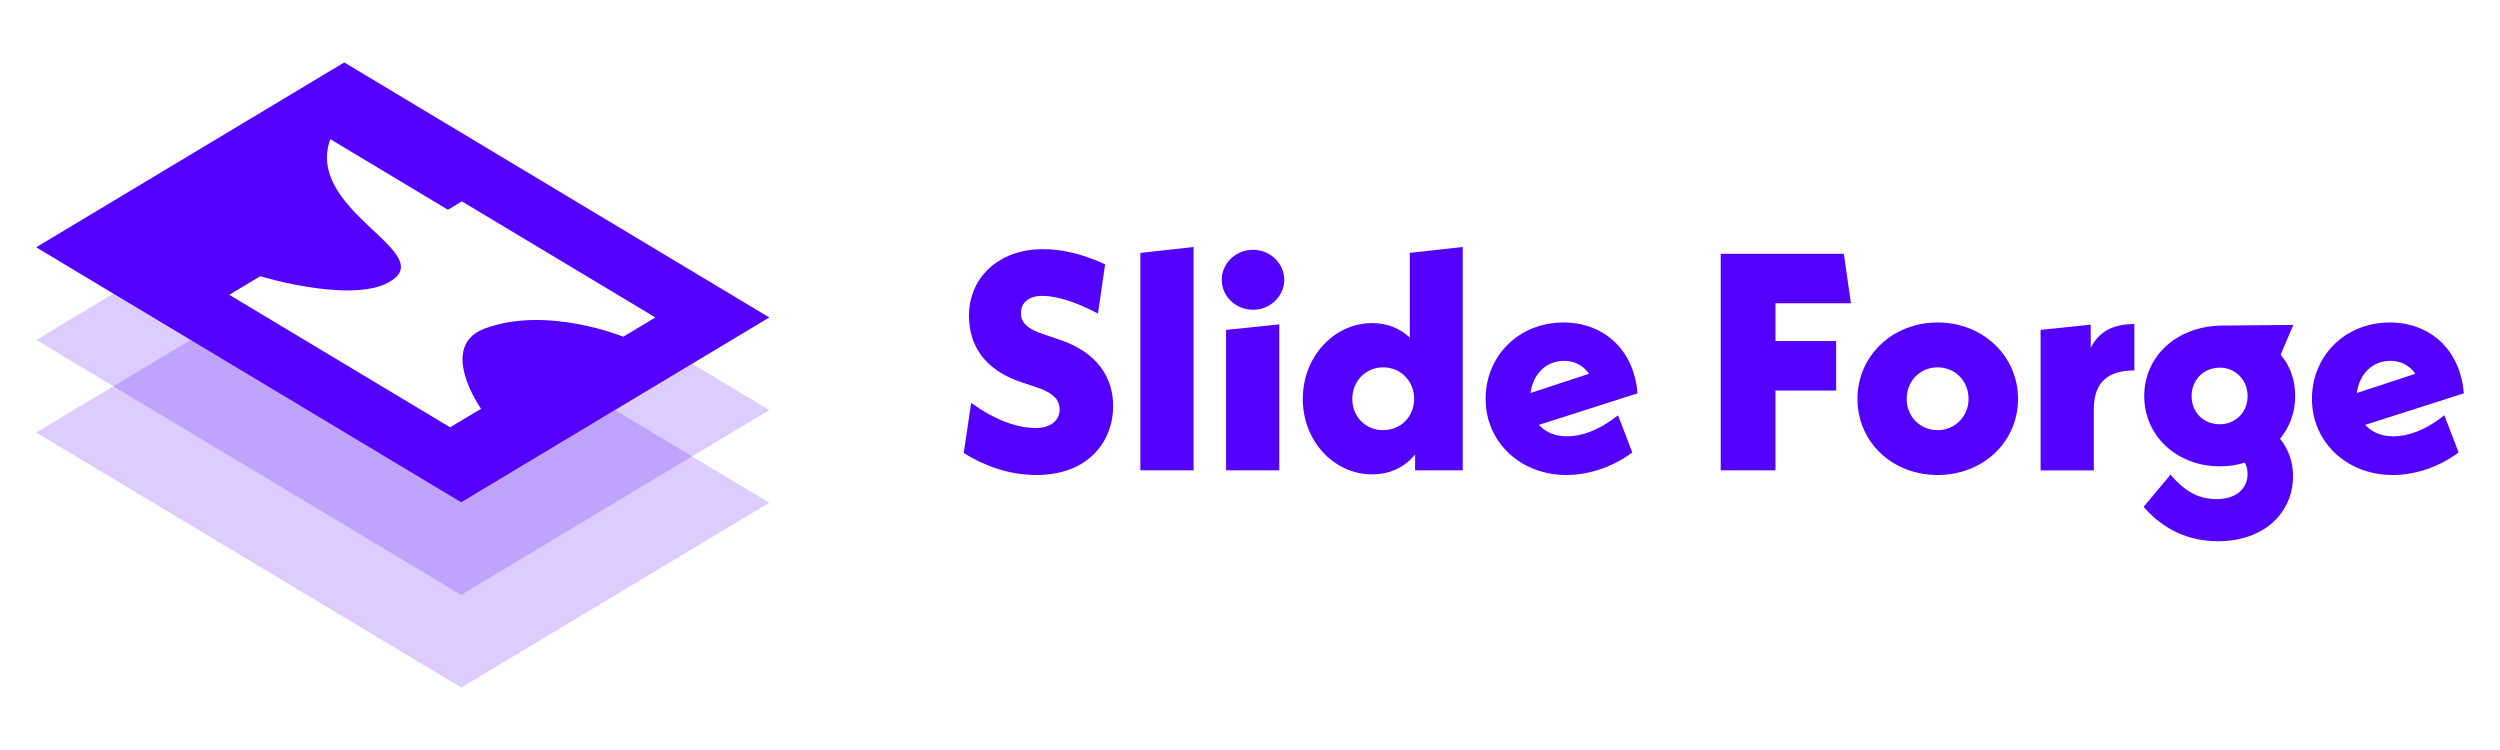
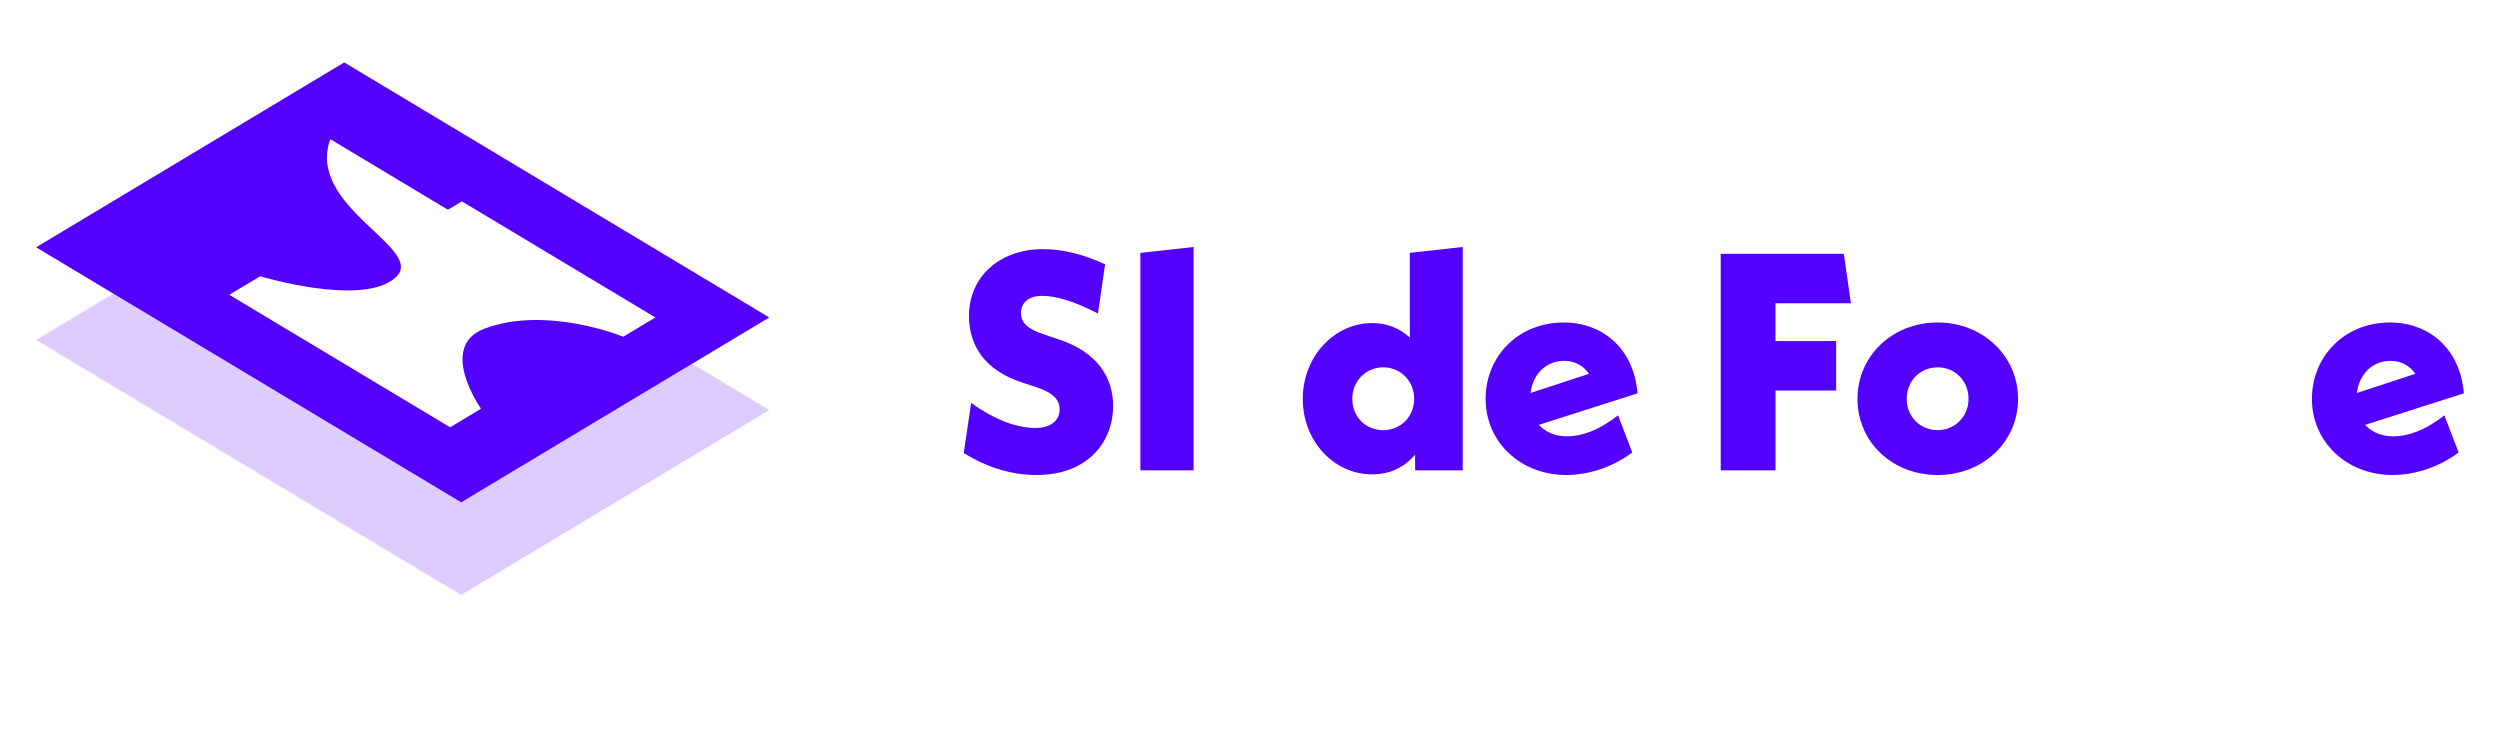
<svg xmlns="http://www.w3.org/2000/svg" id="_4" viewBox="0 0 1080 324">
  <defs>
    <style>.cls-1,.cls-2{fill:#5300ff;}.cls-2{opacity:.2;}</style>
  </defs>
  <path class="cls-1" d="m416.33,195.71l3.21-21.65c10.02,7.22,19.65,10.83,27.8,10.83,7.35,0,10.42-3.88,10.42-8.02,0-3.74-2.14-7.08-10.56-9.76l-5.61-1.87c-16.44-5.35-22.99-16.17-22.99-28.87,0-16.3,12.7-28.73,31.94-28.73,8.42,0,17.37,2.14,26.86,6.55l-3.07,21.25c-9.49-4.95-17.64-7.62-24.19-7.62-6.15,0-9.09,3.34-9.09,7.35s2.41,6.95,10.56,9.49l5.48,1.87c17.37,5.61,23.79,16.97,23.79,28.87,0,14.97-10.43,29.8-33.14,29.8-12.43,0-22.99-4.28-31.41-9.49Z" />
  <path class="cls-1" d="m492.64,109.24l22.99-2.54v96.49h-22.99v-93.95Z" />
-   <path class="cls-1" d="m527.79,120.87c0-7.08,6.01-12.96,13.5-12.96s13.5,5.88,13.5,12.96-6.01,12.96-13.5,12.96-13.5-5.88-13.5-12.96Zm1.87,21.65l22.99-2.41v63.08h-22.99v-60.68Z" />
  <path class="cls-1" d="m631.9,106.7v96.49h-20.58v-6.82c-4.41,5.35-10.69,8.55-18.58,8.55-16.44,0-29.94-14.3-29.94-32.61s13.63-32.74,29.94-32.74c6.55,0,12.03,2.27,16.3,6.28v-36.62l22.85-2.54Zm-20.98,65.62c0-7.75-5.88-13.63-13.37-13.63s-13.36,5.88-13.36,13.63,5.75,13.5,13.36,13.5,13.37-5.88,13.37-13.5Z" />
  <path class="cls-1" d="m698.99,179.4l6.15,16.04c-7.35,5.61-17.77,9.76-28.47,9.76-19.91,0-34.88-14.3-34.88-32.88s14.3-33.01,33.68-33.01c16.71,0,30.34,11.09,31.94,30.6l-42.63,13.63c2.81,3.07,6.82,4.95,12.16,4.95,6.15,0,13.63-2.41,22.05-9.09Zm-37.82-9.62l25.26-8.29c-2.27-3.48-6.15-5.61-10.69-5.61-7.89,0-13.5,5.75-14.57,13.9Z" />
  <path class="cls-1" d="m767.01,147.33h26.2v21.38h-26.2v34.48h-23.66v-93.55h53.19l3.07,21.38h-32.61v16.3Z" />
  <path class="cls-1" d="m802.43,172.32c0-18.58,15.1-33.01,34.61-33.01s34.75,14.43,34.75,33.01-15.1,32.88-34.75,32.88-34.61-14.3-34.61-32.88Zm47.98,0c0-7.75-5.75-13.63-13.36-13.63s-13.36,5.88-13.36,13.63,5.88,13.5,13.36,13.5,13.36-5.88,13.36-13.5Z" />
-   <path class="cls-1" d="m922.04,139.98v20.05c-11.09,0-17.51,4.81-17.51,16.71v26.46h-22.99v-60.68l21.65-2.27v10.02c3.47-6.82,9.36-10.29,18.84-10.29Z" />
-   <path class="cls-1" d="m984.99,189.56c3.34,4.14,5.61,9.49,5.61,16.04,0,15.77-12.3,28.2-32.48,28.2-12.03,0-23.12-4.54-32.08-14.84l11.63-13.9c5.61,6.55,11.49,10.56,19.78,10.56,8.82,0,13.5-4.68,13.5-10.96,0-1.87-.4-3.47-1.2-4.81-3.34,1.07-6.95,1.6-10.83,1.6-18.58,0-32.61-13.23-32.61-30.34s13.9-30.34,33.81-30.47l30.6-.27-5.48,12.83c4.01,4.81,6.28,10.83,6.28,17.91s-2.41,13.36-6.55,18.44Zm-26.06-6.28c6.82,0,12.03-5.21,12.03-12.16s-5.21-12.3-12.03-12.3-12.16,5.21-12.16,12.3,5.21,12.16,12.16,12.16Z" />
  <path class="cls-1" d="m1055.96,179.4l6.15,16.04c-7.35,5.61-17.77,9.76-28.47,9.76-19.91,0-34.88-14.3-34.88-32.88s14.3-33.01,33.68-33.01c16.71,0,30.34,11.09,31.94,30.6l-42.63,13.63c2.81,3.07,6.82,4.95,12.16,4.95,6.15,0,13.63-2.41,22.05-9.09Zm-37.82-9.62l25.26-8.29c-2.27-3.48-6.15-5.61-10.69-5.61-7.89,0-13.5,5.75-14.57,13.9Z" />
-   <polygon class="cls-2" points="332.32 217.17 199.23 297.03 15.62 186.86 48.97 166.86 82.32 146.84 199.23 216.99 265.63 177.15 298.97 197.16 332.32 217.17" />
  <polygon class="cls-2" points="332.32 177.15 298.97 197.16 199.23 257.01 48.97 166.86 15.62 146.84 48.97 126.84 82.32 146.84 199.23 216.99 265.63 177.15 298.97 157.14 332.32 177.15" />
  <path class="cls-1" d="m148.72,26.97L15.62,106.83l183.61,110.17,133.09-79.86L148.72,26.97Zm60.68,114.96c-20.61,7.73-1.6,34.64-1.6,34.64l-13.36,8.02-95.4-57.24,13.36-8.02s44.04,13.41,58.43.61c13.96-12.44-38.84-30.32-28.15-59.82l50.81,30.49,6.04-3.62,83.59,50.15-13.88,8.33s-33.05-13.57-59.84-3.53Z" />
</svg>